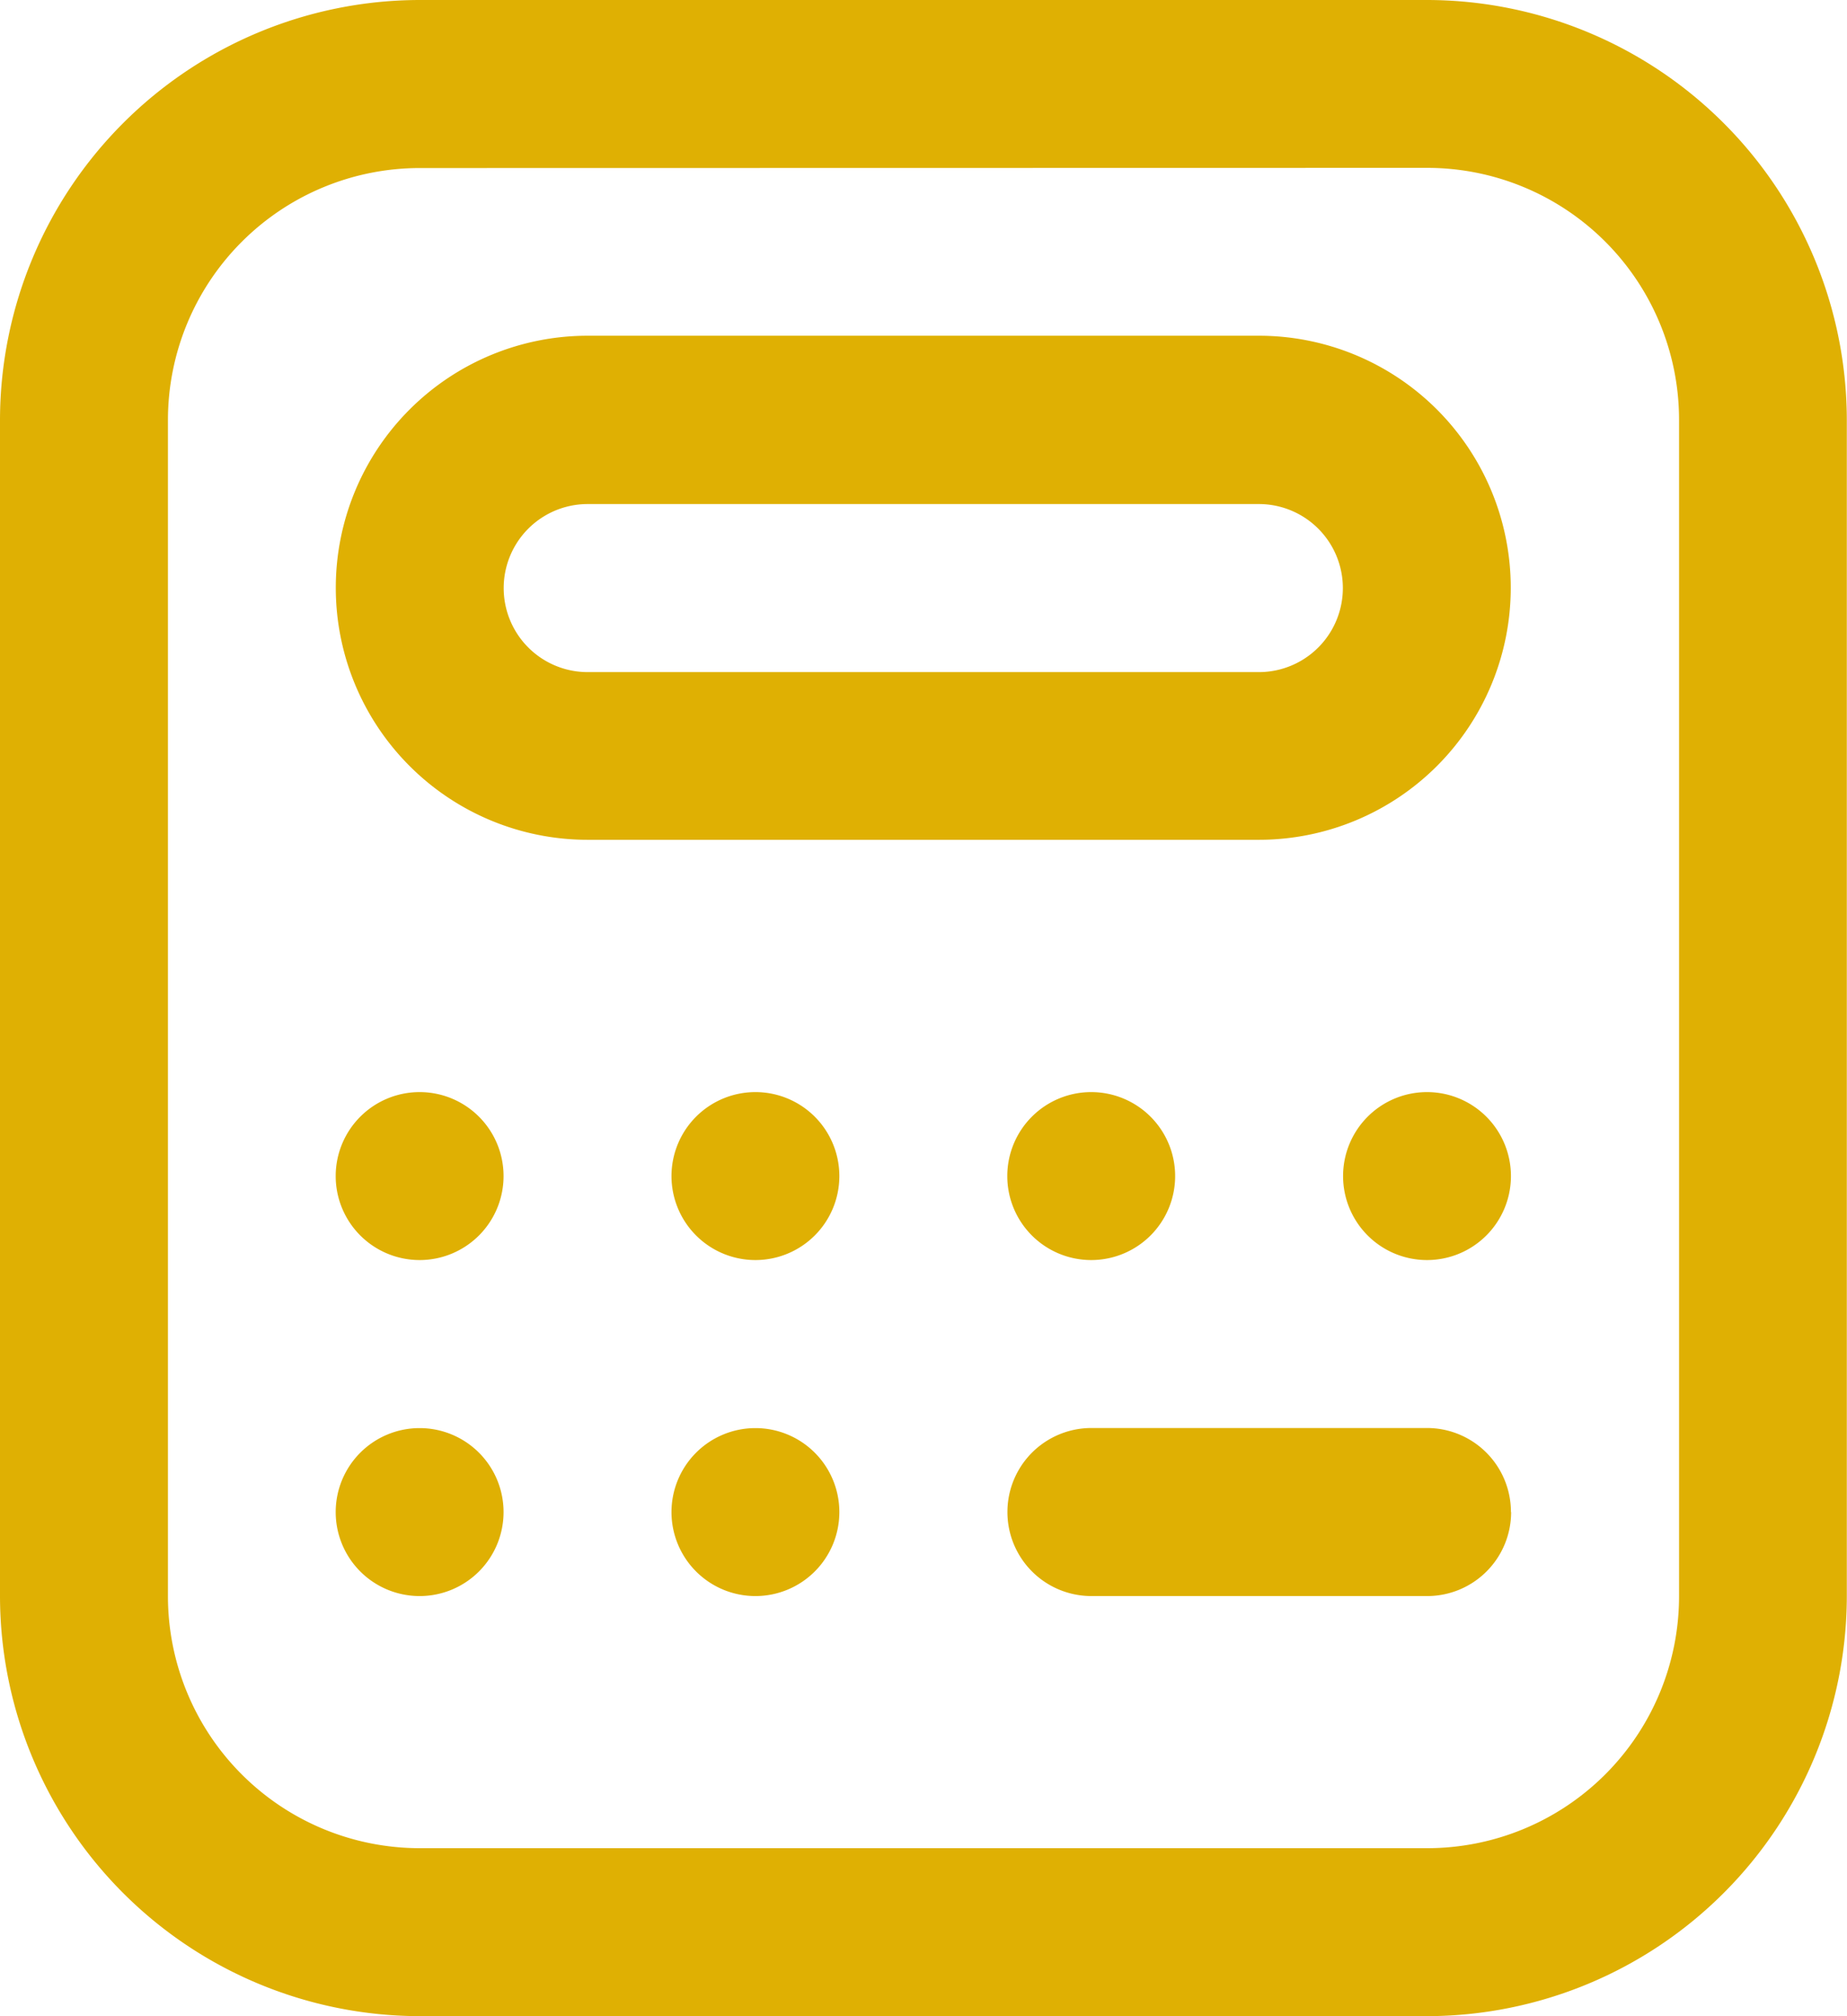
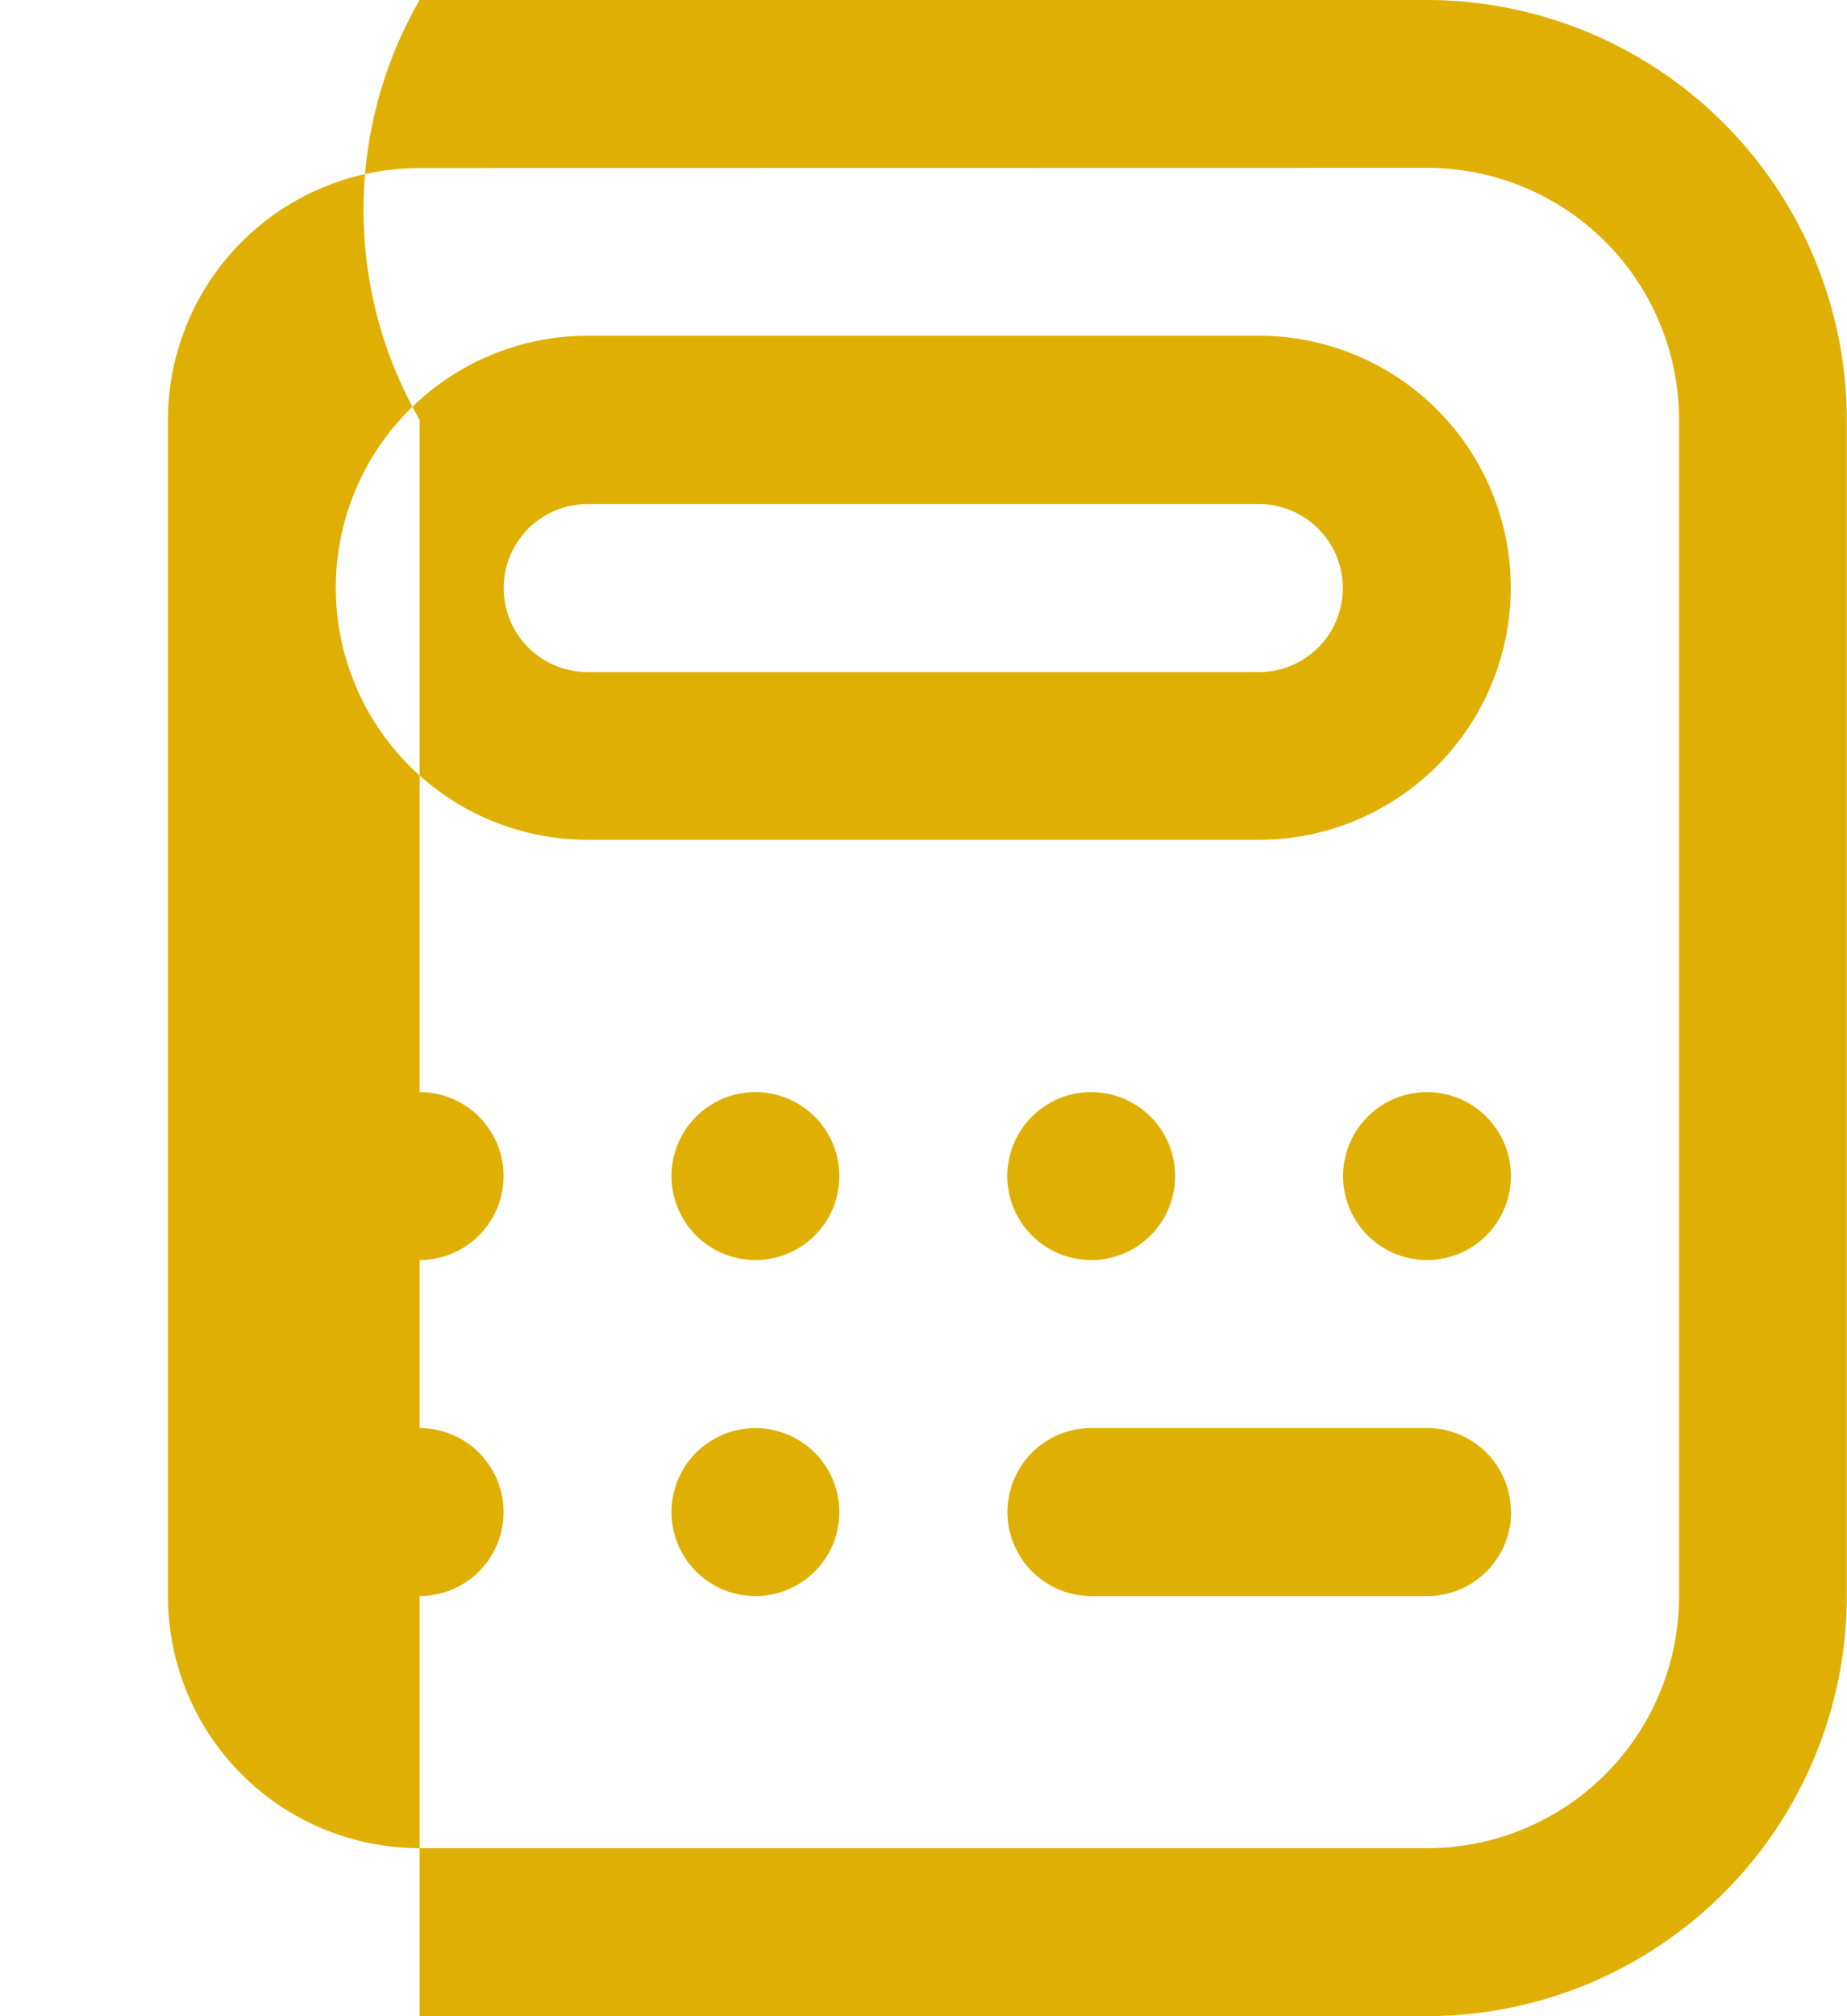
<svg xmlns="http://www.w3.org/2000/svg" width="20.247" height="22.087" viewBox="0 0 20.247 22.087">
-   <path id="calculator" d="M16.645,22.087H5.6a4.607,4.607,0,0,1-4.6-4.6V4.6A4.607,4.607,0,0,1,5.6,0H16.645a4.607,4.607,0,0,1,4.6,4.6V17.486A4.607,4.607,0,0,1,16.645,22.087ZM5.6,1.841A2.761,2.761,0,0,0,2.841,4.6V17.486A2.761,2.761,0,0,0,5.6,20.247H16.645a2.761,2.761,0,0,0,2.761-2.761V4.6a2.761,2.761,0,0,0-2.761-2.761ZM14.8,9.2H7.442a2.761,2.761,0,1,1,0-5.522H14.8a2.761,2.761,0,0,1,0,5.522ZM7.442,5.522a.92.92,0,1,0,0,1.841H14.8a.92.92,0,0,0,0-1.841ZM5.6,11.964a.92.92,0,1,0,.92.92A.92.92,0,0,0,5.6,11.964Zm3.681,0a.92.92,0,1,0,.92.92A.92.92,0,0,0,9.283,11.964Zm3.681,0a.92.92,0,1,0,.92.92A.92.92,0,0,0,12.964,11.964ZM5.6,15.645a.92.92,0,1,0,.92.92A.92.92,0,0,0,5.6,15.645Zm3.681,0a.92.92,0,1,0,.92.92A.92.92,0,0,0,9.283,15.645Zm7.362-3.681a.92.92,0,1,0,.92.92A.92.92,0,0,0,16.645,11.964Zm.92,4.6a.92.92,0,0,0-.92-.92H12.964a.92.92,0,1,0,0,1.841h3.681A.92.92,0,0,0,17.565,16.565Z" transform="translate(-1)" fill="#dfb003" />
+   <path id="calculator" d="M16.645,22.087H5.6V4.6A4.607,4.607,0,0,1,5.6,0H16.645a4.607,4.607,0,0,1,4.6,4.6V17.486A4.607,4.607,0,0,1,16.645,22.087ZM5.6,1.841A2.761,2.761,0,0,0,2.841,4.6V17.486A2.761,2.761,0,0,0,5.6,20.247H16.645a2.761,2.761,0,0,0,2.761-2.761V4.6a2.761,2.761,0,0,0-2.761-2.761ZM14.8,9.2H7.442a2.761,2.761,0,1,1,0-5.522H14.8a2.761,2.761,0,0,1,0,5.522ZM7.442,5.522a.92.92,0,1,0,0,1.841H14.8a.92.92,0,0,0,0-1.841ZM5.6,11.964a.92.92,0,1,0,.92.92A.92.92,0,0,0,5.6,11.964Zm3.681,0a.92.92,0,1,0,.92.92A.92.92,0,0,0,9.283,11.964Zm3.681,0a.92.92,0,1,0,.92.92A.92.92,0,0,0,12.964,11.964ZM5.6,15.645a.92.92,0,1,0,.92.92A.92.92,0,0,0,5.6,15.645Zm3.681,0a.92.92,0,1,0,.92.92A.92.92,0,0,0,9.283,15.645Zm7.362-3.681a.92.92,0,1,0,.92.92A.92.92,0,0,0,16.645,11.964Zm.92,4.6a.92.92,0,0,0-.92-.92H12.964a.92.92,0,1,0,0,1.841h3.681A.92.92,0,0,0,17.565,16.565Z" transform="translate(-1)" fill="#dfb003" />
</svg>